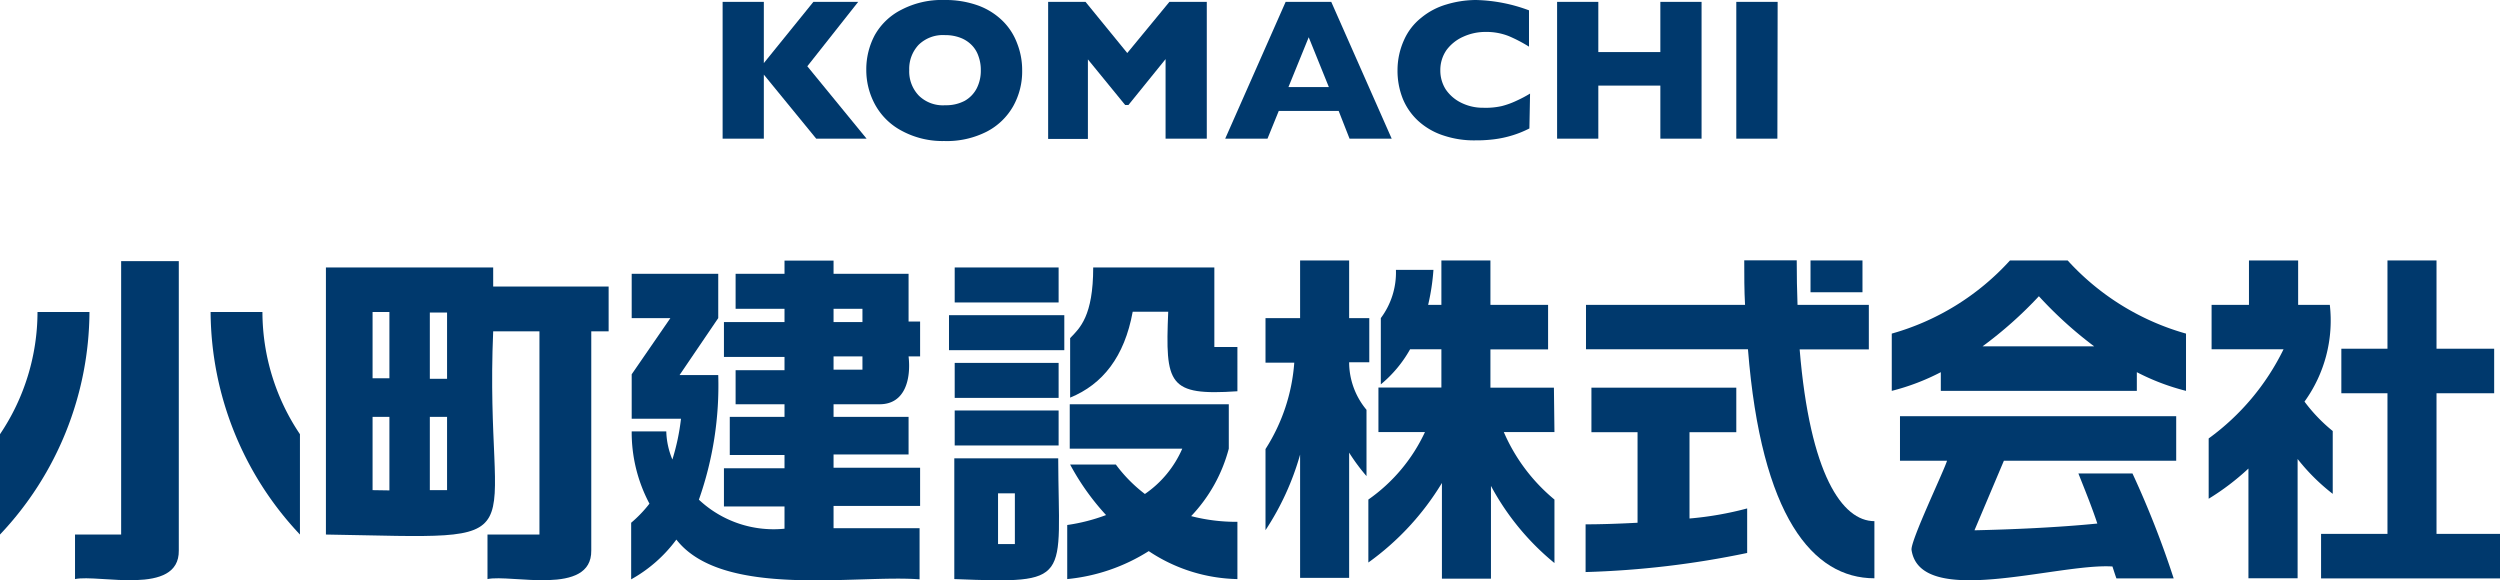
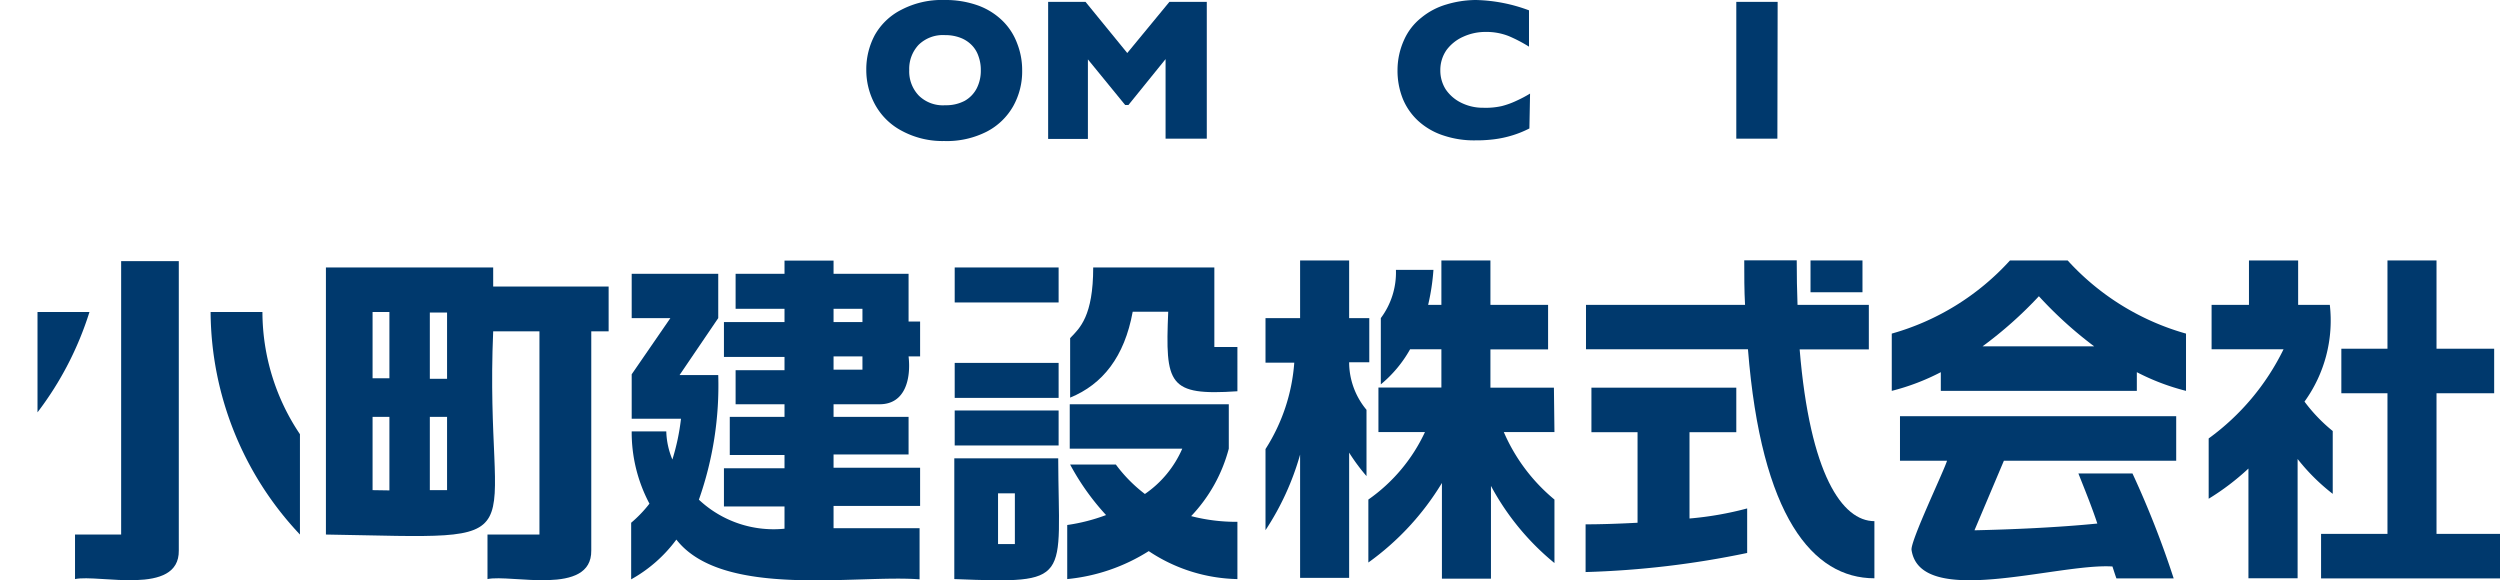
<svg xmlns="http://www.w3.org/2000/svg" viewBox="0 0 188.62 43.78">
  <defs>
    <style>.cls-1{fill:#00396d;}</style>
  </defs>
  <g id="レイヤー_2" data-name="レイヤー 2">
    <g id="design">
-       <path class="cls-1" d="M65.38,10.46h-3.8L57.63,5.63v4.83H54.52V.14h3.11V4.76L61.37.14h3.38L60.91,5Z" />
      <path class="cls-1" d="M77.12,5.29A5.36,5.36,0,0,1,76.45,8a4.85,4.85,0,0,1-2,1.93,6.62,6.62,0,0,1-3.21.71A6.47,6.47,0,0,1,68,9.85a4.89,4.89,0,0,1-2-2,5.44,5.44,0,0,1-.64-2.6,5.47,5.47,0,0,1,.64-2.6A4.75,4.75,0,0,1,68,.74,6.58,6.58,0,0,1,71.26,0a7.25,7.25,0,0,1,2.55.42,5.17,5.17,0,0,1,1.84,1.16,4.64,4.64,0,0,1,1.09,1.69A5.49,5.49,0,0,1,77.12,5.29ZM74,5.29a3,3,0,0,0-.18-1.06,2.15,2.15,0,0,0-.51-.83,2.36,2.36,0,0,0-.85-.55,3.15,3.15,0,0,0-1.15-.2,2.62,2.62,0,0,0-2,.73,2.64,2.64,0,0,0-.71,1.91,2.63,2.63,0,0,0,.72,1.92,2.59,2.59,0,0,0,2,.73,3,3,0,0,0,1.46-.33,2.29,2.29,0,0,0,.91-.94A2.93,2.93,0,0,0,74,5.29Z" />
      <path class="cls-1" d="M91.05,10.46H87.94v-6l-2.8,3.46h-.25L82.08,4.48v6h-3V.14h2.82L85.05,4,88.23.14h2.82Z" />
-       <path class="cls-1" d="M105,10.46h-3.18L101,8.37H96.48l-.85,2.09H92.44L97,.14h3.44Zm-4.74-3.89L98.74,2.81,97.21,6.57Z" />
      <path class="cls-1" d="M115.39,9.69a7.65,7.65,0,0,1-1.31.53,8,8,0,0,1-1.36.29,10.7,10.7,0,0,1-1.41.08,7.22,7.22,0,0,1-2.41-.37A5.19,5.19,0,0,1,107,9.12a4.68,4.68,0,0,1-1.17-1.69,5.7,5.7,0,0,1-.39-2.14A5.51,5.51,0,0,1,105.94,3a4.41,4.41,0,0,1,1.29-1.66,5.32,5.32,0,0,1,1.89-1A7.82,7.82,0,0,1,111.36,0a12.18,12.18,0,0,1,4,.78V3.52a11,11,0,0,0-1.51-.79,4.55,4.55,0,0,0-1.77-.32,4,4,0,0,0-1.68.36,3.17,3.17,0,0,0-1.26,1,2.63,2.63,0,0,0-.47,1.55,2.65,2.65,0,0,0,.41,1.43,3,3,0,0,0,1.16,1,3.66,3.66,0,0,0,1.67.38A5.49,5.49,0,0,0,113.32,8a6.19,6.19,0,0,0,1.12-.41,9.25,9.25,0,0,0,1-.53Z" />
-       <path class="cls-1" d="M128.38,10.46h-3.11v-4h-4.68v4h-3.11V.14h3.11V3.93h4.68V.14h3.11Z" />
      <path class="cls-1" d="M134.1,10.46H131V.14h3.12Z" />
      <path class="cls-1" d="M45.92,21.62H37.21V20.18H24.59l0,20.15C41.35,40.61,36.5,41.58,37.21,25H40.7V40.33H36.78v3.36c1.78-.38,7.88,1.31,7.83-2.16V25h1.31ZM28.11,23.54h1.27v5H28.11Zm0,13.44V31.45h1.27V37Zm5.62,0h-1.3V31.45h1.3Zm-1.3-8.4v-5h1.3v5Z" />
      <path class="cls-1" d="M9.14,40.33H5.66v3.36c1.78-.38,7.88,1.31,7.83-2.16V19.7H9.14Z" />
-       <path class="cls-1" d="M2.83,23.54A16.55,16.55,0,0,1,0,32.76v7.57A24.6,24.6,0,0,0,6.75,23.54Z" />
+       <path class="cls-1" d="M2.83,23.54v7.57A24.6,24.6,0,0,0,6.75,23.54Z" />
      <path class="cls-1" d="M19.8,23.54H15.89a24.64,24.64,0,0,0,6.74,16.79V32.76A16.55,16.55,0,0,1,19.8,23.54Z" />
      <path class="cls-1" d="M66.37,30.5c1.94,0,2.37-1.94,2.18-3.61h.87V24.26h-.87v-3.6H62.89v-1h-3.7v1H55.5V23.3h3.69v1H54.62v2.63h4.57v1H55.5V30.5h3.69v.95H55.06v2.88h4.13v1H54.62v2.88h4.57v1.68a8.23,8.23,0,0,1-6.46-2.19,25.9,25.9,0,0,0,1.46-9.4H51.27L54.19,24V20.66H47.66V24h2.92l-2.92,4.24v3.35h3.72a16.64,16.64,0,0,1-.65,3.08,5.89,5.89,0,0,1-.46-2.12H47.66A11.45,11.45,0,0,0,49,38a9.4,9.4,0,0,1-1.38,1.44v4.27a10.67,10.67,0,0,0,3.41-3c3.49,4.48,13.62,2.63,18.35,3V39.85H62.89V38.17h6.53V35.29H62.89v-1h5.66V31.45H62.89V30.5Zm-3.48-7.2h2.18v1H62.89Zm0,3.59h2.18v1H62.89Z" />
      <rect class="cls-1" x="72.03" y="20.18" width="7.84" height="2.64" />
-       <rect class="cls-1" x="71.6" y="23.78" width="8.7" height="2.64" />
      <rect class="cls-1" x="72.03" y="27.38" width="7.84" height="2.64" />
      <rect class="cls-1" x="72.03" y="30.97" width="7.84" height="2.64" />
      <path class="cls-1" d="M91.62,26.18v-6H82.48c0,3.66-1,4.57-1.74,5.33V30c2.45-1,4.1-3.08,4.72-6.48h2.68c-.23,5.49,0,6.35,5.22,6V26.18Z" />
      <path class="cls-1" d="M92.71,33.85V30.5h-12v3.35h8.49a8,8,0,0,1-2.82,3.42,11,11,0,0,1-2.19-2.22H80.74a18.46,18.46,0,0,0,2.71,3.81,13.88,13.88,0,0,1-2.93.75v4.08a14,14,0,0,0,6.15-2.11,12.44,12.44,0,0,0,6.69,2.11V39.37a13.5,13.5,0,0,1-3.49-.43A11.69,11.69,0,0,0,92.71,33.85Z" />
      <path class="cls-1" d="M72,34.58v9.11c9,.35,7.87.18,7.84-9.11Zm4.57,2.64v3.83H75.3V37.22Z" />
      <path class="cls-1" d="M101.79,27.33h1.52V24h-1.52V19.65h-3.7V24H95.48v3.36h2.17a13.93,13.93,0,0,1-2.17,6.52V40a20.36,20.36,0,0,0,2.61-5.7v9.3h3.7V34.15a14.42,14.42,0,0,0,1.31,1.77v-5A5.61,5.61,0,0,1,101.79,27.33Z" />
      <path class="cls-1" d="M117.24,29.25h-4.79V26.36h4.35V23h-4.35V19.65h-3.7V23h-1a16.48,16.48,0,0,0,.4-2.64h-2.83A5.75,5.75,0,0,1,104.18,24v5a9.36,9.36,0,0,0,2.21-2.65h2.36v2.89H104V32.6h3.51a12.8,12.8,0,0,1-4.27,5.09v4.75a20.31,20.31,0,0,0,5.55-6v7.22h3.7v-7a19.29,19.29,0,0,0,4.79,5.82V37.69a13.58,13.58,0,0,1-3.82-5.09h3.82Z" />
      <path class="cls-1" d="M176,37.26V32.52a12.23,12.23,0,0,1-2.13-2.22A10.44,10.44,0,0,0,175.78,23h-2.39V19.65h-3.71V23h-2.82v3.35h5.43a18.14,18.14,0,0,1-5.65,6.73v4.55a18.7,18.7,0,0,0,3-2.28v8.28h3.71v-9A15.22,15.22,0,0,0,176,37.26Z" />
      <polygon class="cls-1" points="183.83 40.28 183.83 29.67 188.18 29.67 188.18 26.31 183.83 26.31 183.83 19.65 180.13 19.65 180.13 26.31 176.65 26.31 176.65 29.67 180.13 29.67 180.13 40.28 175.12 40.28 175.12 43.64 188.62 43.64 188.62 40.28 183.83 40.28" />
      <path class="cls-1" d="M127.47,32.61H131V29.25H120.07v3.36h3.48v6.83c-1.5.08-2.89.12-3.92.12v3.6a69,69,0,0,0,12.19-1.44V38.36a25,25,0,0,1-4.35.76Z" />
      <rect class="cls-1" x="136.6" y="19.65" width="3.92" height="2.4" />
      <path class="cls-1" d="M135.78,26.36H141V23h-5.38q-.06-1.59-.06-3.36H131.6c0,1.17,0,2.28.06,3.36h-12v3.35h12.22c1,12.63,4.9,17.28,9.54,17.28V39.32C139,39.32,136.56,35.8,135.78,26.36Z" />
      <path class="cls-1" d="M143.35,34.76h3.55c-.24.79-2.74,6-2.68,6.72.65,4.47,11,1,15.16,1.26.1.3.19.6.3.9H164a71,71,0,0,0-3.11-7.92h-4.08c.47,1.19,1,2.48,1.43,3.78-3,.3-6.51.45-9.27.51l2.22-5.25h13V31.4H143.35Z" />
      <path class="cls-1" d="M156,19.65h-4.35a19,19,0,0,1-8.92,5.52v4.32a17.05,17.05,0,0,0,3.7-1.41v1.41h14.79V28.08a17.13,17.13,0,0,0,3.71,1.41V25.17A19.06,19.06,0,0,1,156,19.65Zm-6.42,6.48a30.38,30.38,0,0,0,4.25-3.78A30.27,30.27,0,0,0,158,26.13Z" />
    </g>
  </g>
</svg>